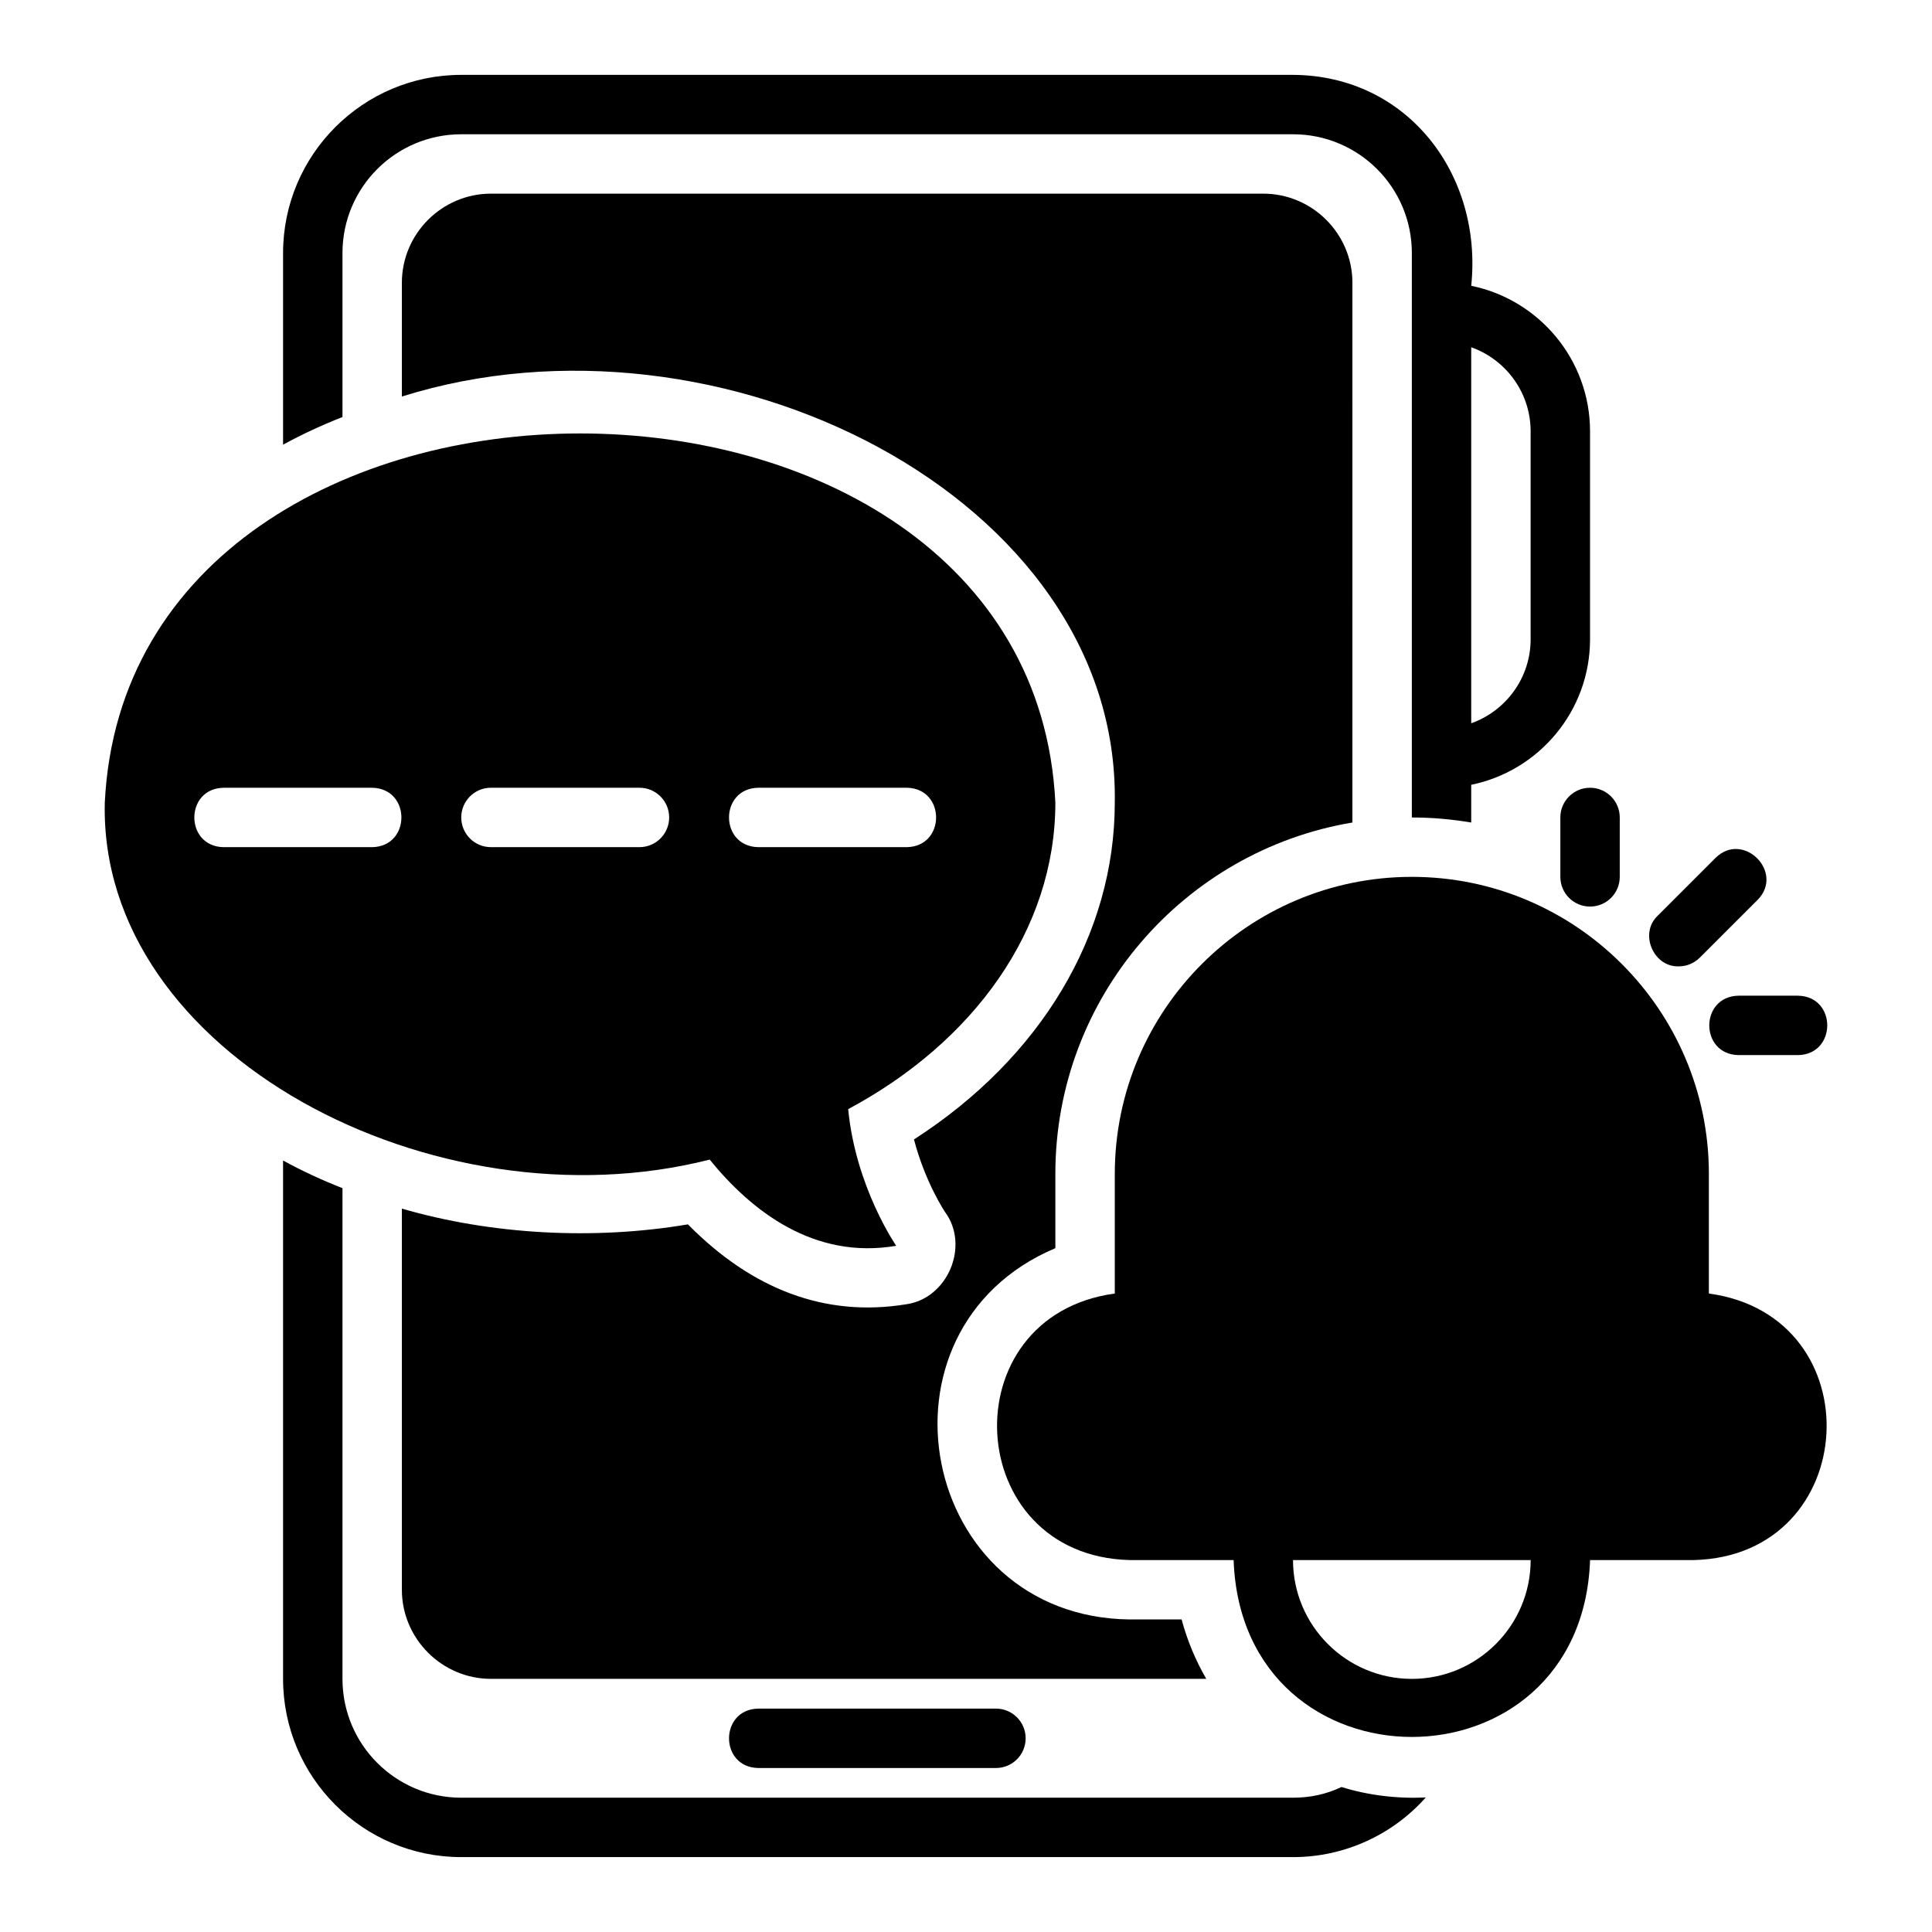
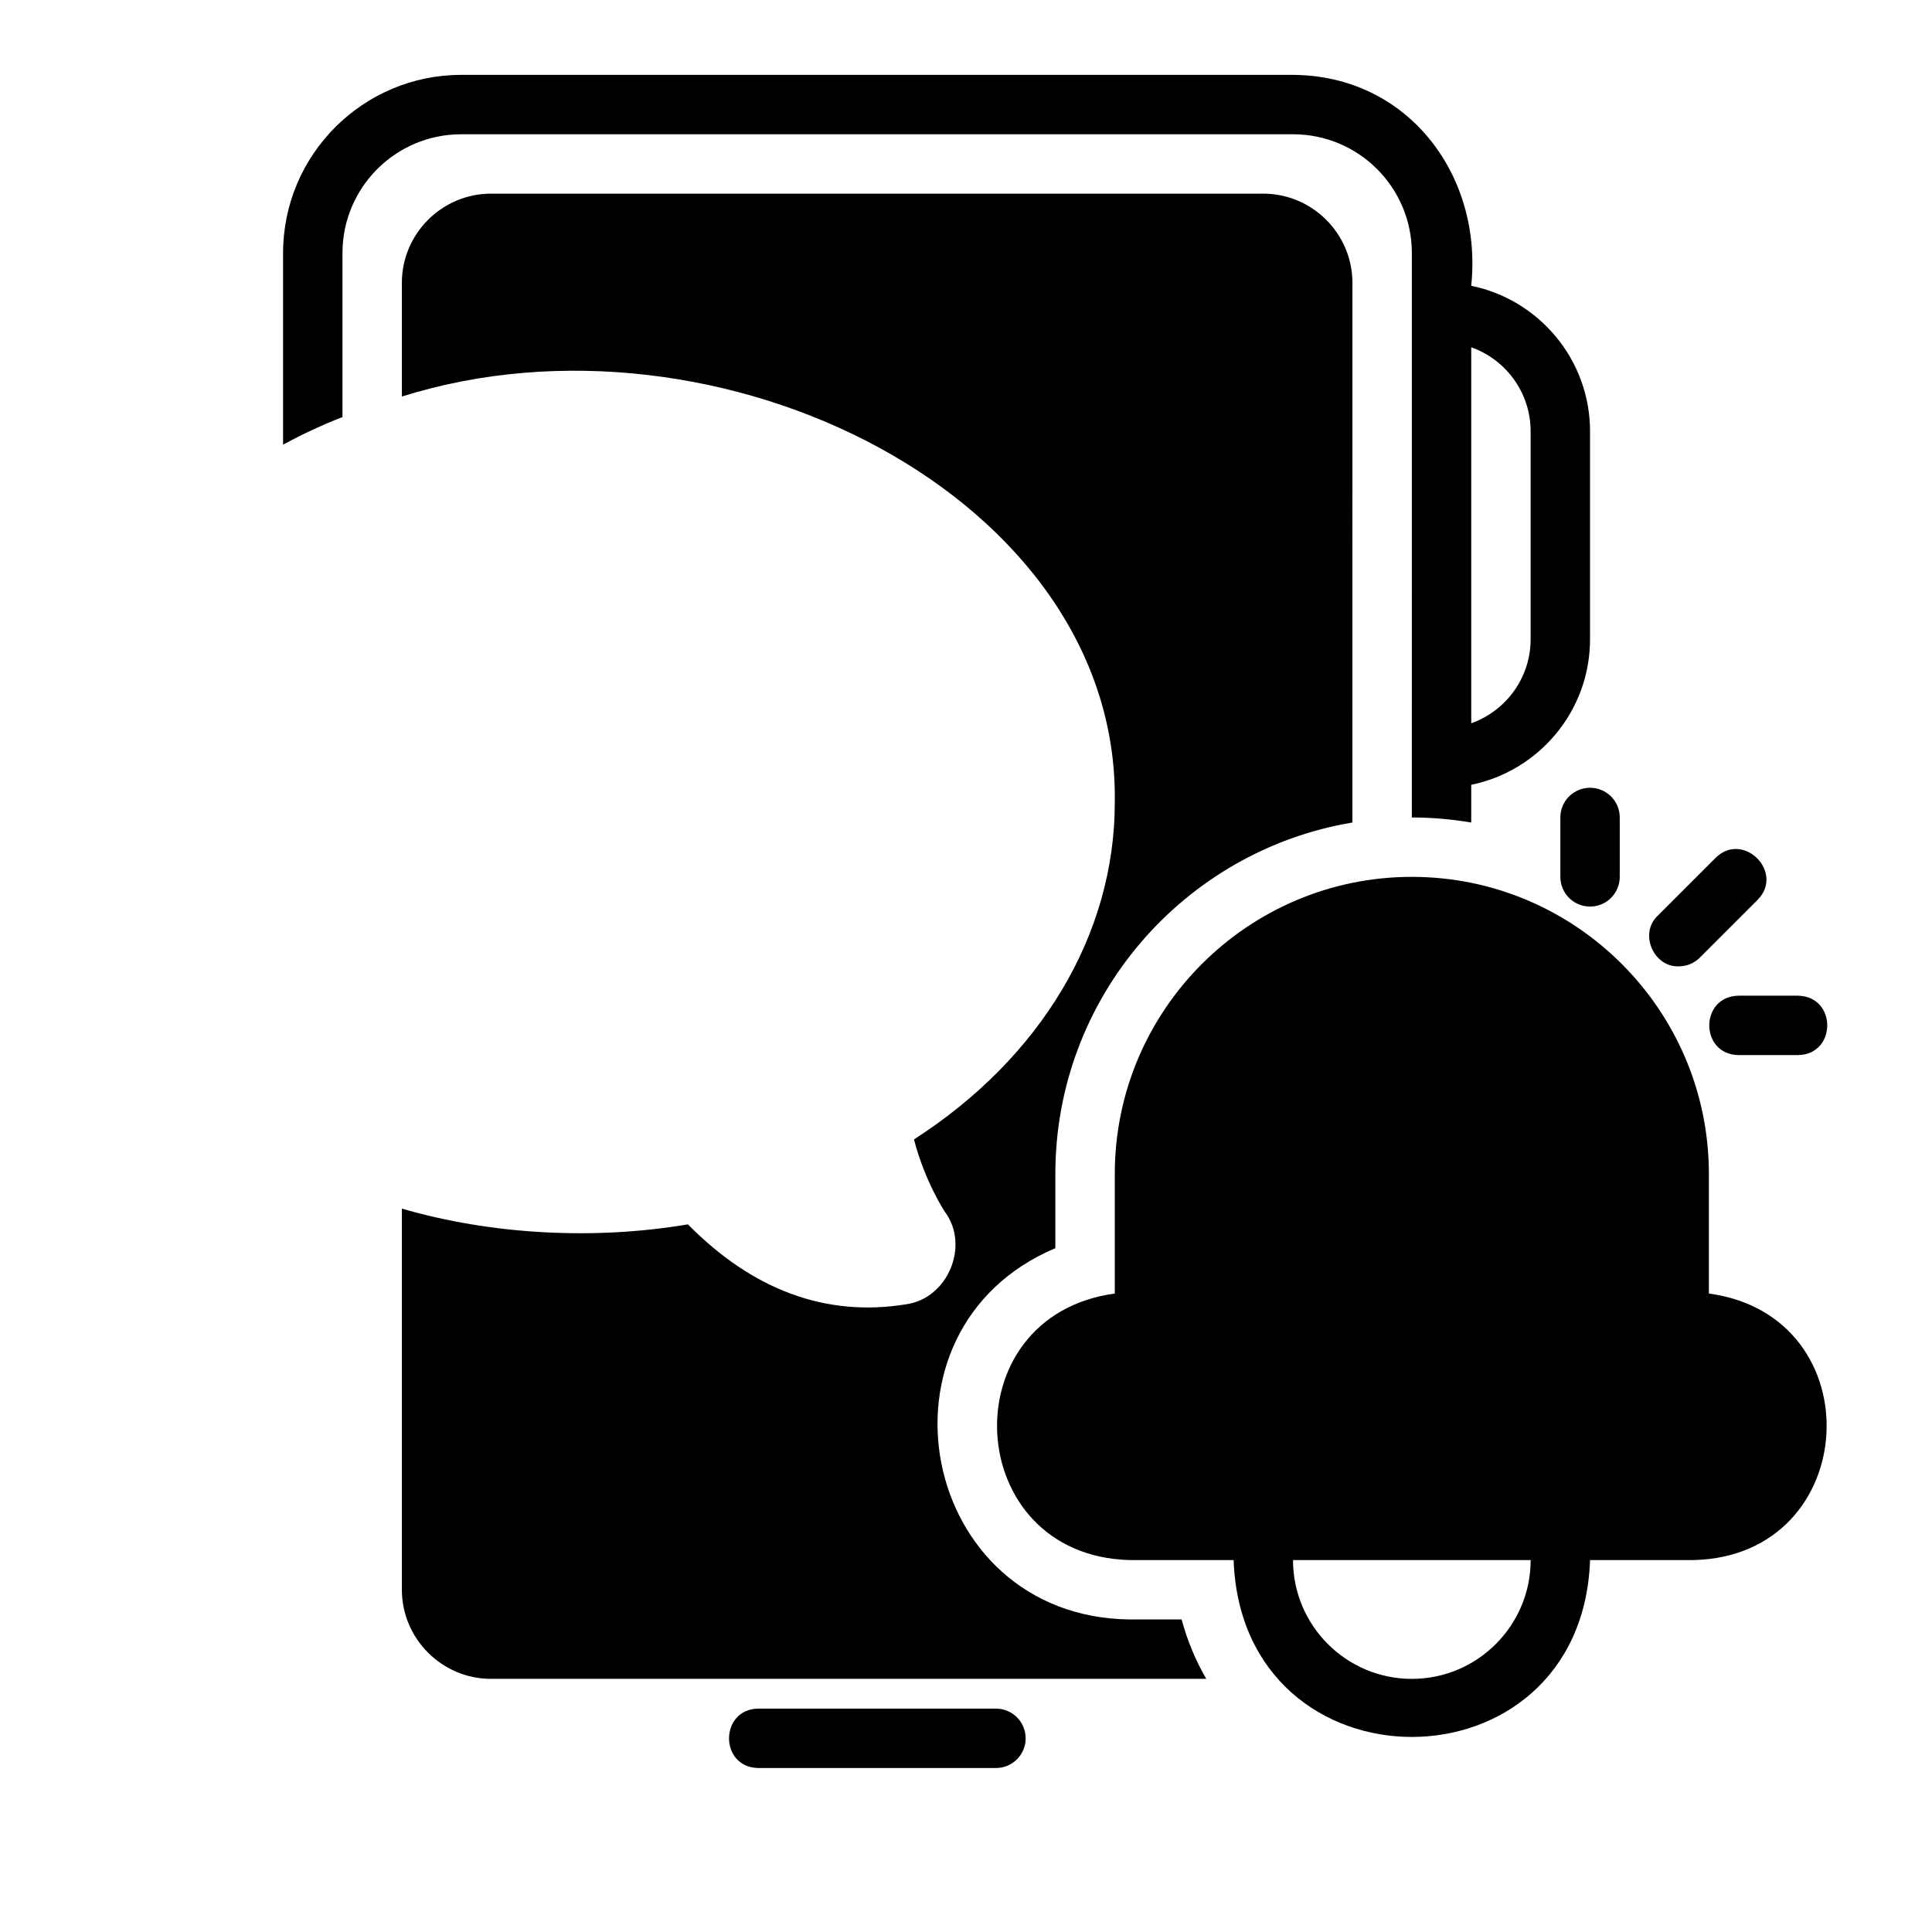
<svg xmlns="http://www.w3.org/2000/svg" fill="#000000" width="800px" height="800px" version="1.1" viewBox="144 144 512 512">
  <g>
-     <path d="m499.49 617.58c-3.938 1.891-8.266 2.832-12.832 2.832h-220.41c-17.398 0-31.488-14.09-31.488-31.488v-130.05c-5.434-2.125-10.707-4.566-15.742-7.32v137.37c0 26.055 21.176 47.23 47.23 47.23h220.42c13.934 0 26.609-6.141 35.188-15.824-7.535 0.41-15.363-0.578-22.355-2.754z" />
    <path d="m423.68 474.78v-19.68c0-46.762 34.086-85.648 78.719-93.125l0.004-143.04c0-12.988-10.629-23.617-23.617-23.617h-204.67c-12.988 0-23.617 10.629-23.617 23.617v30.148c83.848-26.367 190.22 26.512 188.93 107.61 0 35.027-19.68 67.699-53.215 89.266 2.914 11.258 8.188 19.207 8.266 19.285 6.531 8.938 0.68 22.855-10.312 24.402-21.477 3.516-40.895-3.965-57.859-21.176-25.023 4.234-52.184 2.695-75.809-4.172v101c0 12.988 10.629 23.617 23.617 23.617h189.56c-2.832-4.879-5.039-10.156-6.535-15.742h-13.777c-55.883-0.648-70.594-76.863-19.68-98.398z" />
    <path d="m344.96 596.8c-10.328 0.168-10.363 15.57 0 15.742h62.977c4.348 0 7.871-3.519 7.871-7.871s-3.523-7.871-7.871-7.871z" />
    <path d="m533.89 361.98v-10.004c17.941-3.656 31.488-19.559 31.488-38.566v-55.105c0-19.008-13.547-34.906-31.488-38.566 3.055-29.355-16.781-55.73-47.234-55.898h-220.41c-26.055 0-47.23 21.176-47.23 47.23v50.773c5.039-2.754 10.312-5.195 15.742-7.32v-43.453c0-17.398 14.09-31.488 31.488-31.488h220.42c17.398 0 31.488 14.09 31.488 31.488l-0.004 149.57c5.352 0 10.629 0.473 15.742 1.34zm0-125.95c9.164 3.25 15.742 12.008 15.742 22.27v55.105c0 10.262-6.582 19.02-15.742 22.27z" />
    <path d="m596.87 486.8v-31.703c0-43.402-35.312-78.719-78.719-78.719s-78.719 35.316-78.719 78.719v31.703c-43.836 5.961-40.543 69.48 3.938 70.633h27.551c2.223 62.527 92.262 62.48 94.465 0h27.551c44.496-1.156 47.754-64.691 3.938-70.633zm-78.719 102.12c-17.363 0-31.488-14.121-31.488-31.488h62.977c0 17.367-14.125 31.488-31.488 31.488z" />
    <path d="m598.64 371.35-15.309 15.305c-5.019 4.676-1.168 13.676 5.566 13.438 2.012 0 4.027-0.77 5.566-2.305l15.309-15.305c7.242-7.301-3.82-18.383-11.133-11.133z" />
    <path d="m620.48 407.87h-15.742c-10.344 0.172-10.352 15.57 0 15.742h15.742c10.344-0.172 10.352-15.57 0-15.742z" />
    <path d="m565.38 384.25c4.348 0 7.871-3.519 7.871-7.871v-15.742c0-4.352-3.523-7.871-7.871-7.871s-7.871 3.519-7.871 7.871v15.742c0 4.352 3.523 7.871 7.871 7.871z" />
-     <path d="m332.07 451.3c11.117 13.707 27.691 26.566 49.438 22.848 0 0-10.719-15.434-12.734-36.215 33.141-17.727 54.906-47.484 54.906-81.23-6.418-130.46-245.51-130.43-251.91 0-1.562 66.793 87.5 113.14 160.3 94.602zm12.887-98.539h39.359c10.336 0.168 10.355 15.57 0 15.742h-39.359c-10.336-0.168-10.355-15.57 0-15.742zm-102.34 15.742-39.359 0.004c-10.336-0.168-10.355-15.57 0-15.742h39.359c10.336 0.168 10.355 15.57 0 15.742zm23.617-7.871c0-4.352 3.523-7.871 7.871-7.871h39.359c4.348 0 7.871 3.519 7.871 7.871 0 4.352-3.523 7.871-7.871 7.871h-39.359c-4.348 0-7.871-3.519-7.871-7.871z" />
  </g>
</svg>